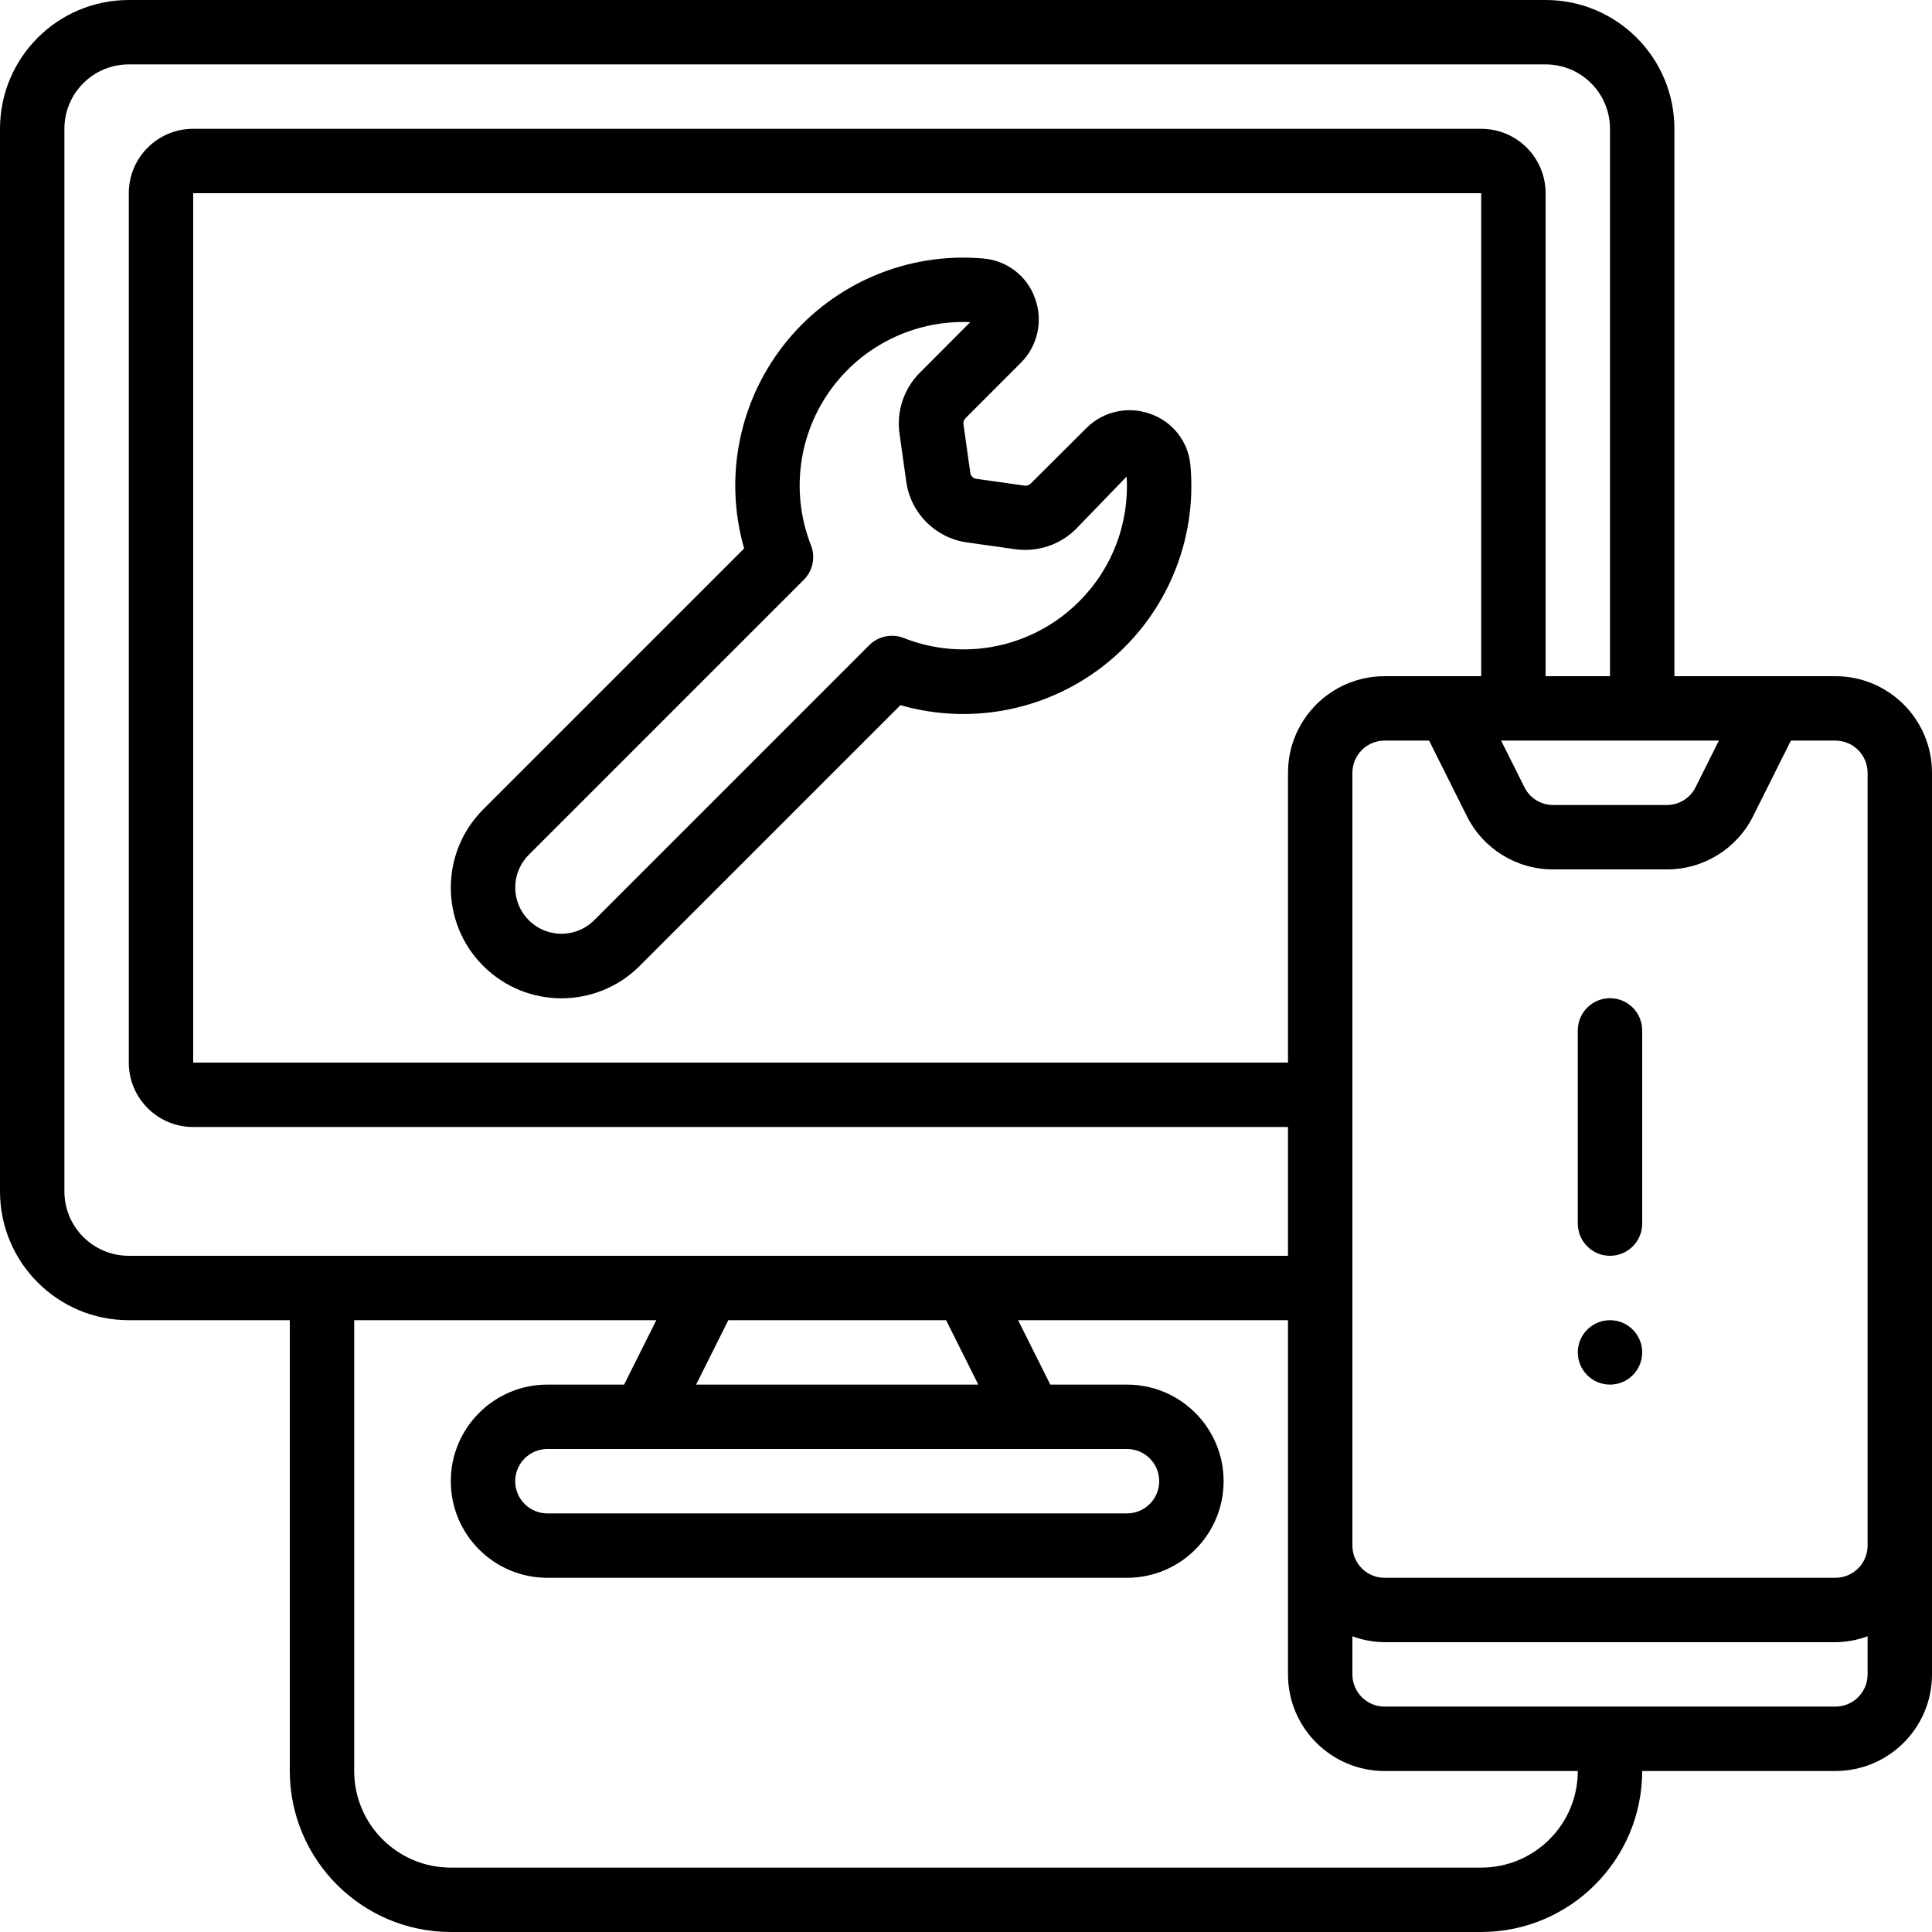
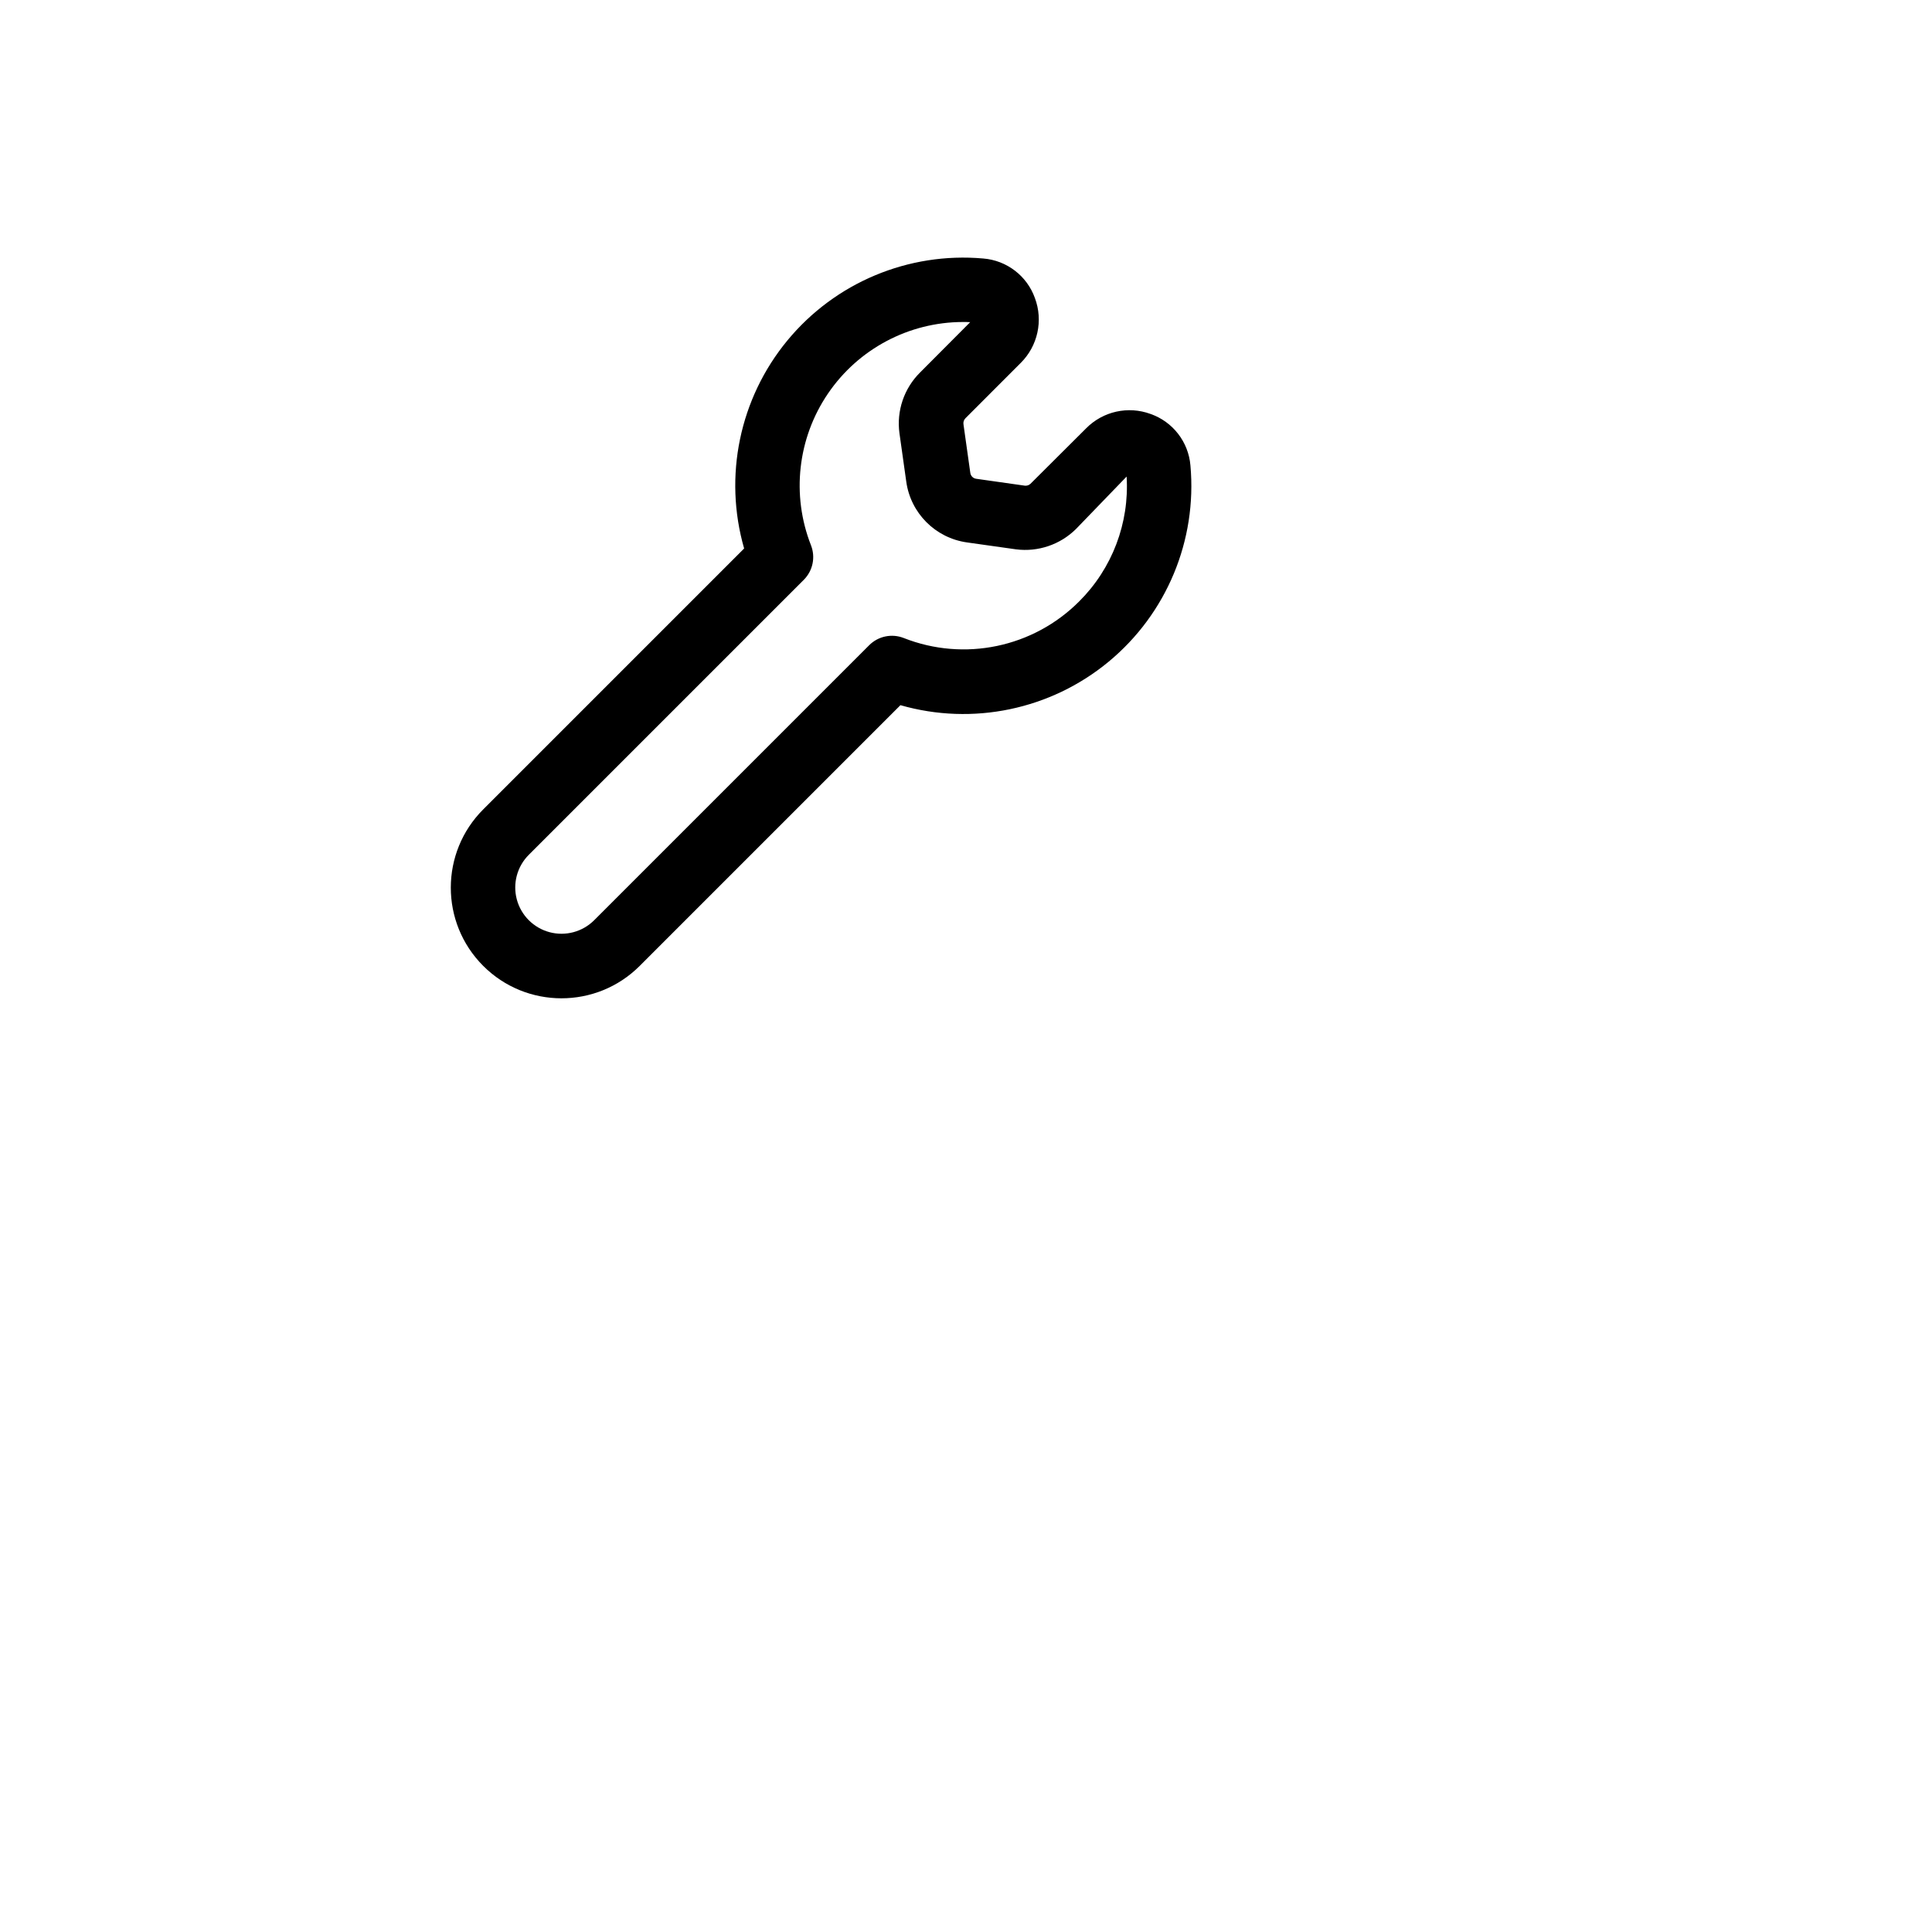
<svg xmlns="http://www.w3.org/2000/svg" id="Capa_1" enable-background="new 0 0 512 512" height="512" viewBox="0 0 512 512" width="512">
  <g>
    <g id="Page-1_76_">
      <g id="_x30_77---Computer-Repairing-Mobile">
-         <path id="Shape_190_" d="m486.4 179.2h-42.667v-145.067c0-18.851-15.282-34.133-34.133-34.133h-375.467c-18.851 0-34.133 15.282-34.133 34.133v281.6c0 18.851 15.282 34.133 34.133 34.133h42.667v119.467c.028 23.552 19.114 42.638 42.667 42.667h273.067c23.552-.028 42.638-19.114 42.667-42.667h51.2c14.138 0 25.6-11.462 25.6-25.6v-238.933c-.001-14.138-11.462-25.6-25.601-25.6zm-145.067 25.6v76.8h-290.133v-230.4h341.333v128h-25.6c-14.138 0-25.6 11.462-25.6 25.6zm114.193-8.533-6.178 12.348c-1.434 2.9-4.394 4.731-7.629 4.719h-30.106c-3.235.012-6.195-1.819-7.629-4.719l-6.178-12.348zm-438.459 119.466v-281.6c0-9.426 7.641-17.067 17.067-17.067h375.466c9.426 0 17.067 7.641 17.067 17.067v145.067h-17.067v-128c0-9.426-7.641-17.067-17.067-17.067h-341.333c-9.426 0-17.067 7.641-17.067 17.067v230.4c0 9.426 7.641 17.067 17.067 17.067h290.133v34.133h-307.2c-9.425 0-17.066-7.641-17.066-17.067zm281.6 68.267c4.713 0 8.533 3.82 8.533 8.533s-3.82 8.533-8.533 8.533h-153.6c-4.713 0-8.533-3.82-8.533-8.533s3.821-8.533 8.533-8.533zm-114.193-17.067 8.533-17.067h57.719l8.533 17.067zm208.059 128h-273.066c-14.138 0-25.6-11.462-25.6-25.6v-119.466h80.06l-8.533 17.067h-20.326c-14.139 0-25.6 11.462-25.6 25.6s11.462 25.6 25.6 25.6h153.6c14.138 0 25.6-11.462 25.6-25.6s-11.462-25.6-25.6-25.6h-20.328l-8.533-17.067h71.526v93.867c0 14.138 11.462 25.6 25.6 25.6h51.2c0 14.138-11.461 25.599-25.6 25.599zm93.867-42.666h-119.467c-4.713 0-8.533-3.821-8.533-8.533v-10.104c2.733 1.011 5.62 1.542 8.533 1.57h119.467c2.914-.028 5.8-.559 8.533-1.57v10.103c0 4.713-3.82 8.534-8.533 8.534zm0-34.134h-119.467c-4.713 0-8.533-3.821-8.533-8.533v-204.8c0-4.713 3.82-8.533 8.533-8.533h11.793l9.993 19.985c4.314 8.692 13.191 14.178 22.895 14.148h30.106c9.704.03 18.581-5.456 22.895-14.148l9.993-19.985h11.792c4.713 0 8.533 3.821 8.533 8.533v204.8c0 4.713-3.82 8.533-8.533 8.533z" />
        <path id="Shape_189_" d="m304.913 109.705c-5.941-2.188-12.614-.704-17.067 3.797l-14.78 14.729c-.399.361-.933.535-1.468.478l-12.937-1.835c-.793-.128-1.409-.758-1.519-1.553l-1.801-12.8c-.119-.623.083-1.264.538-1.707l14.626-14.635c4.524-4.494 5.994-11.223 3.755-17.195-2.106-5.883-7.467-9.985-13.696-10.479-19.831-1.751-39.25 6.383-51.914 21.743s-16.945 35.975-11.446 55.108l-69.12 69.12c-11.466 11.438-11.489 30.006-.051 41.472s30.006 11.489 41.472.051l69.12-69.12c19.161 5.496 39.8 1.19 55.165-11.51s23.478-32.159 21.687-52.012c-.518-6.236-4.656-11.585-10.564-13.652zm-18.901 49.655c-12.177 12.231-30.46 16.052-46.515 9.719-3.161-1.241-6.756-.491-9.156 1.911l-72.875 72.875c-3.096 3.096-7.608 4.305-11.837 3.172s-7.532-4.436-8.666-8.666c-1.133-4.229.076-8.742 3.172-11.837l72.875-72.875c2.399-2.398 3.149-5.99 1.911-9.148-5.234-13.322-3.552-28.369 4.494-40.206s21.419-18.938 35.732-18.972c.649 0 1.314 0 1.963.043l-13.303 13.355c-4.233 4.21-6.248 10.161-5.444 16.077l1.801 12.8c1.148 8.372 7.717 14.962 16.085 16.137l13.013 1.835c5.836.742 11.689-1.24 15.872-5.376l13.431-13.909c.756 12.312-3.816 24.356-12.553 33.065z" />
        <g clip-rule="evenodd" fill-rule="evenodd">
-           <path id="Path_156_" d="m426.667 264.533c-4.713 0-8.533 3.82-8.533 8.533v51.2c0 4.713 3.82 8.533 8.533 8.533s8.533-3.82 8.533-8.533v-51.2c0-4.712-3.82-8.533-8.533-8.533z" />
-           <circle id="Oval_66_" cx="426.667" cy="358.4" r="8.533" />
-         </g>
+           </g>
      </g>
    </g>
  </g>
</svg>